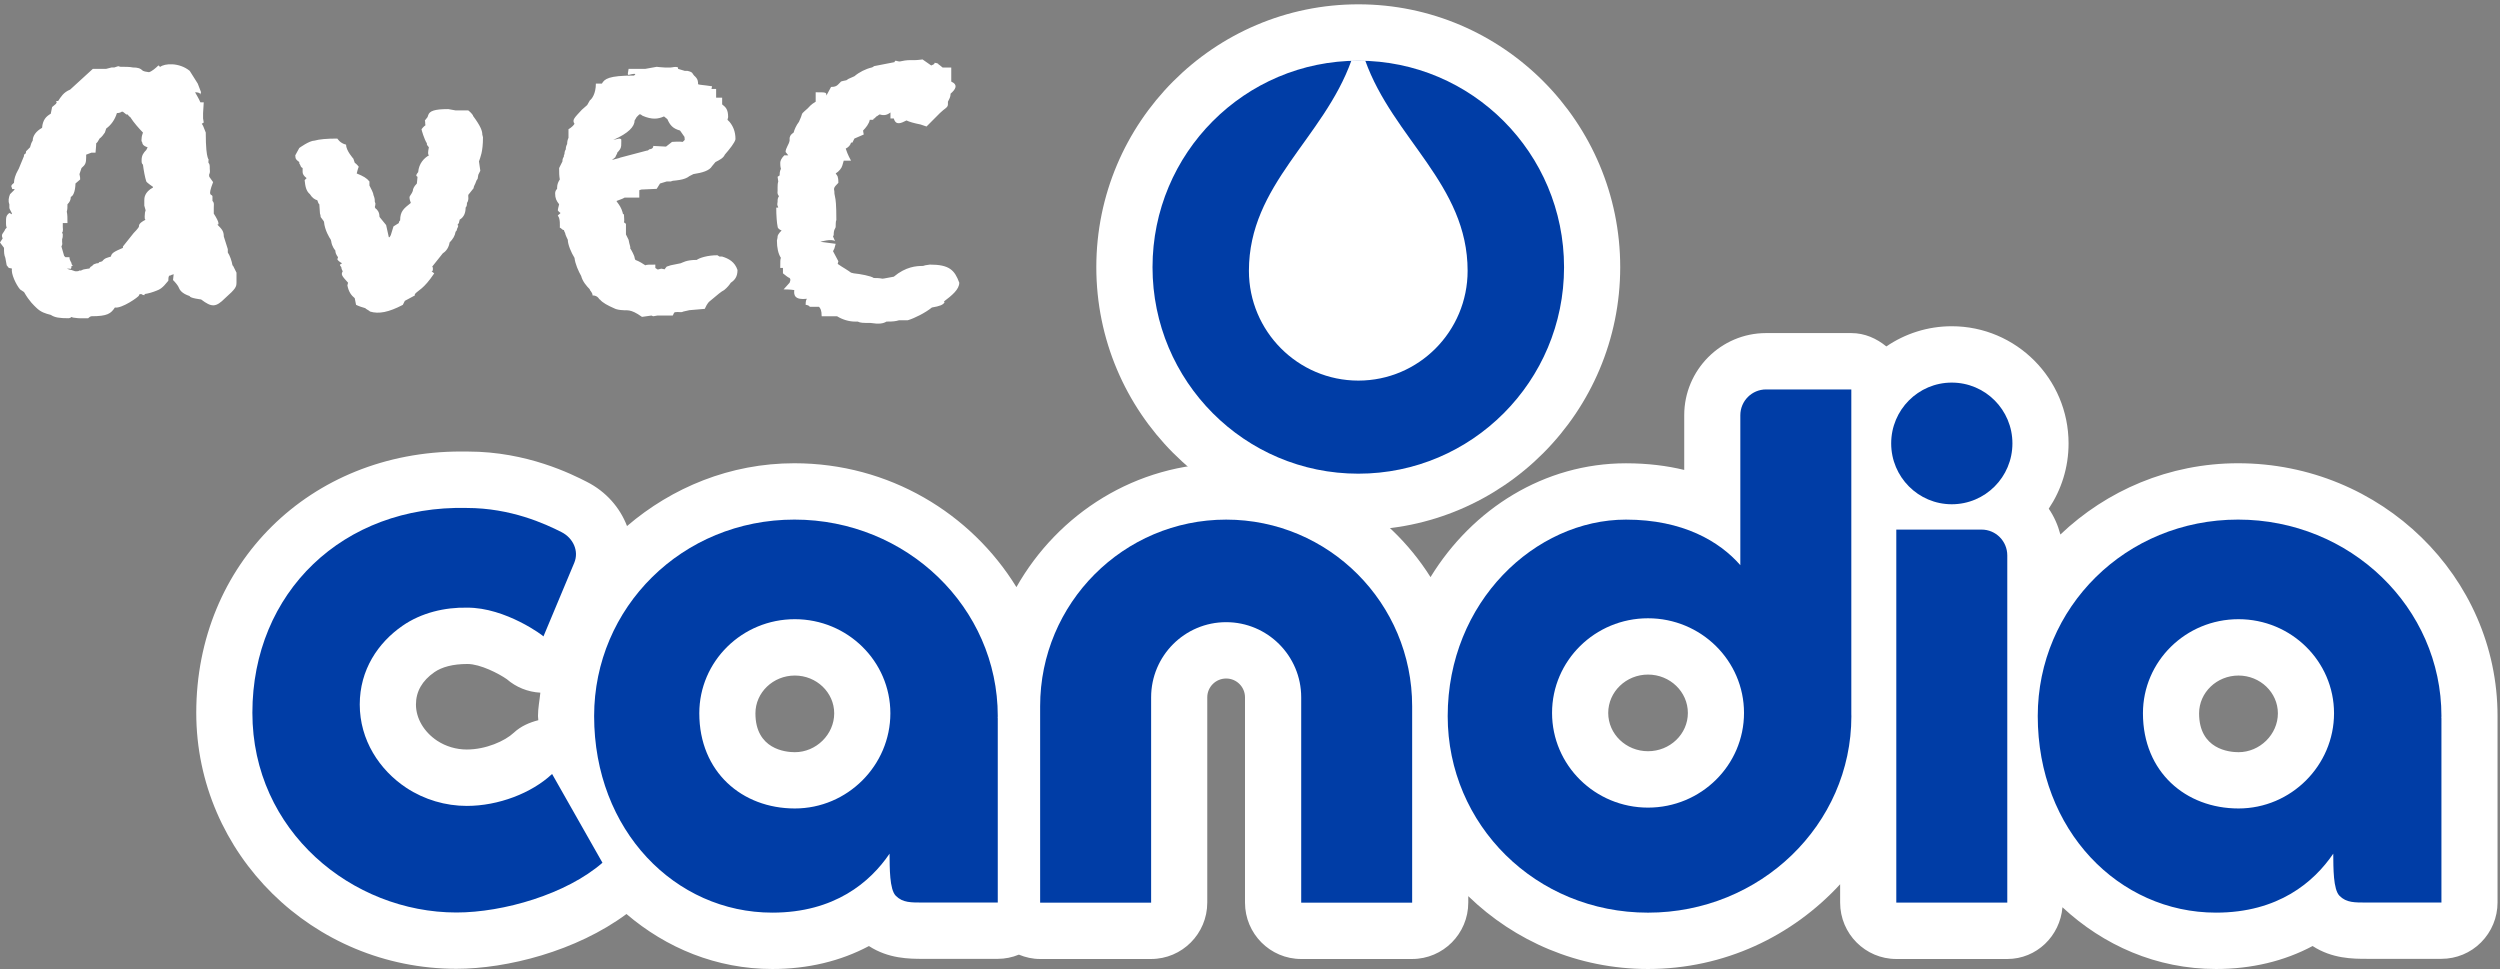
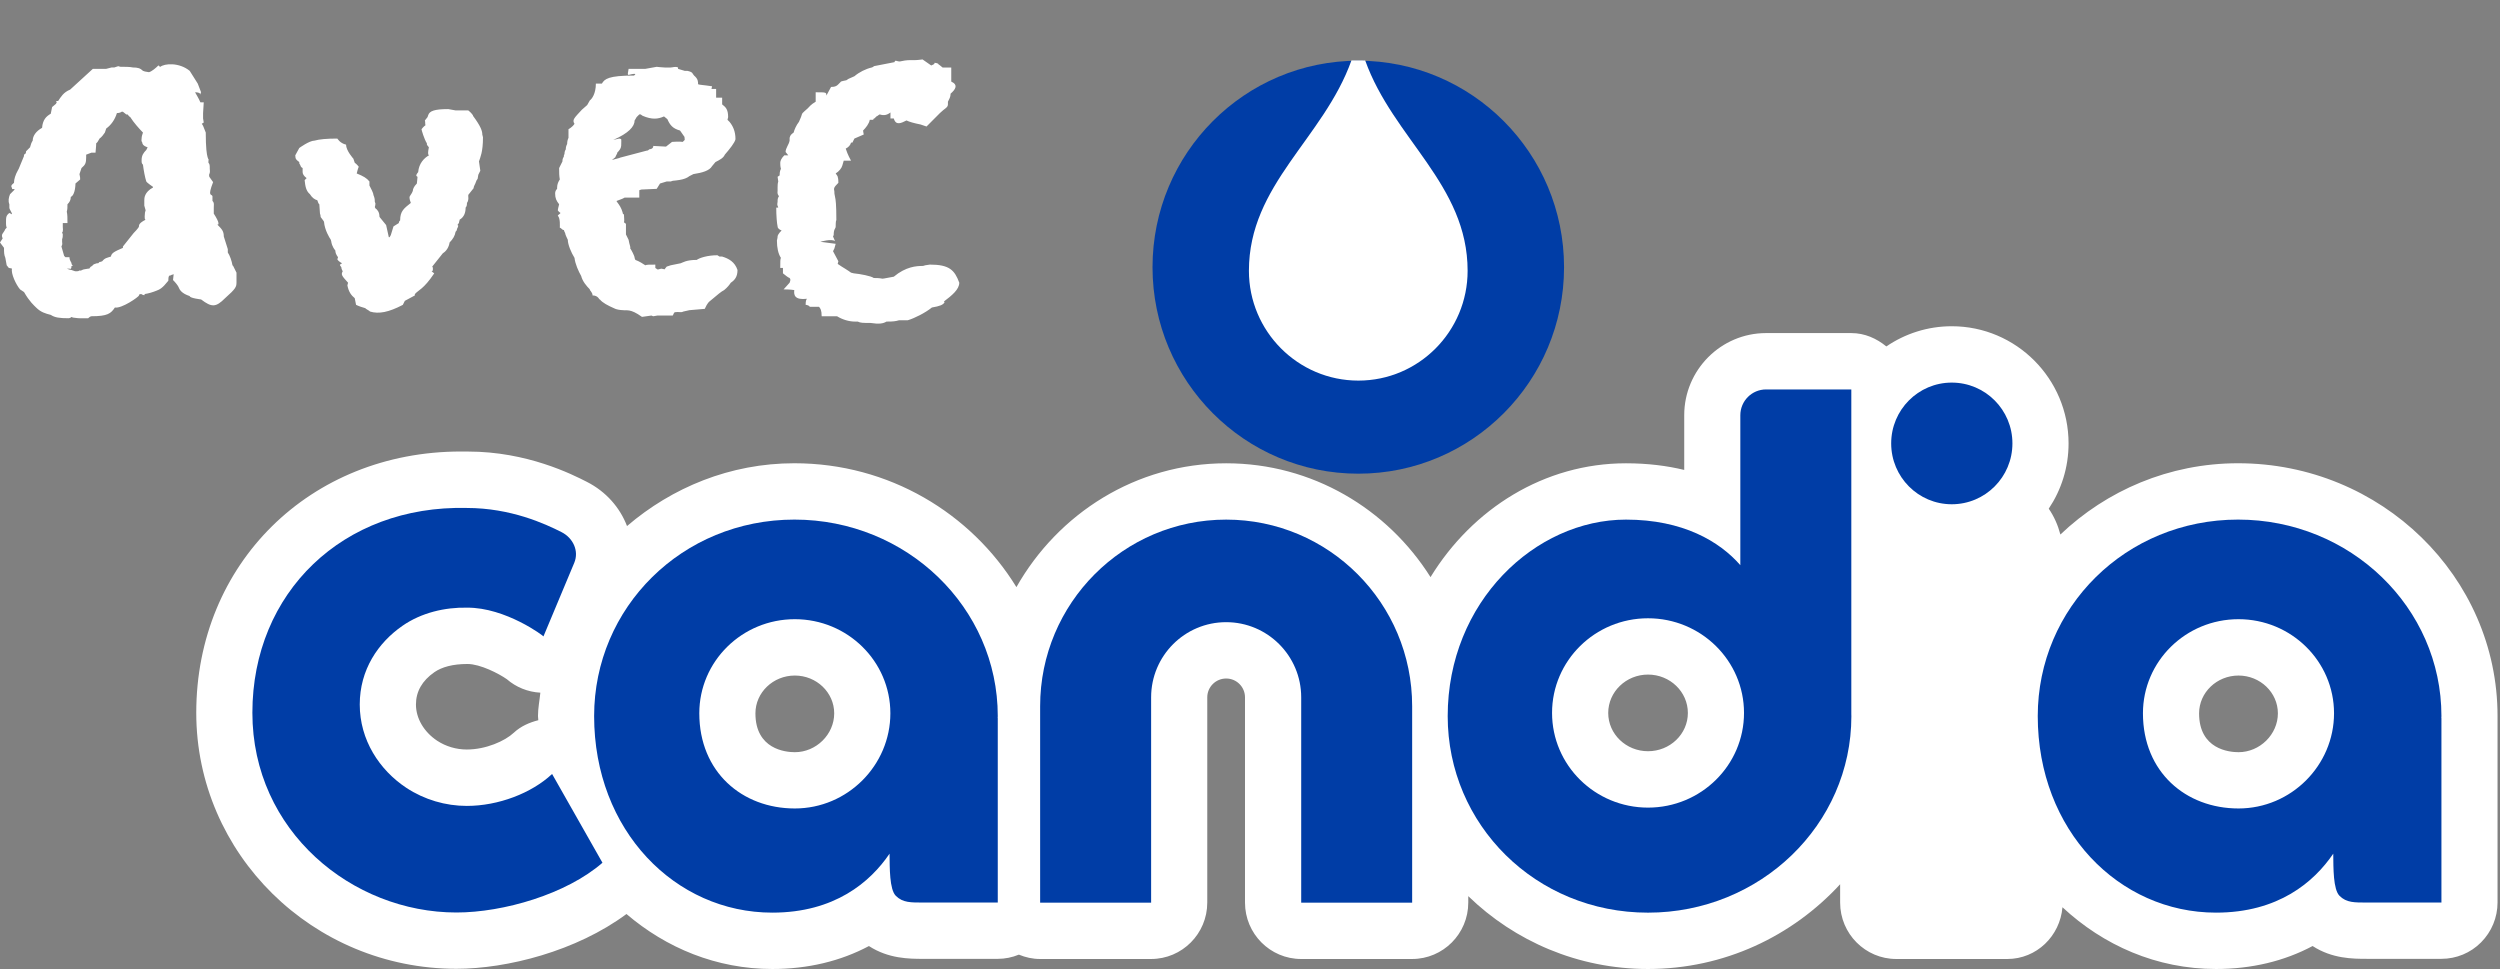
<svg xmlns="http://www.w3.org/2000/svg" width="129" height="50" viewBox="0 0 129 50" fill="none">
  <rect x="0" y="0" width="129" height="50" fill="#808080" stroke="none" />
  <path d="M12.202 14.588C12.202 14.795 12.167 14.898 11.616 15.384C11.134 15.867 10.927 15.867 10.376 15.451C10.376 15.451 9.789 15.384 9.789 15.278C9.376 15.141 9.273 14.968 9.204 14.795C9.169 14.725 9.066 14.587 8.928 14.45L8.962 14.137C8.962 14.172 8.825 14.172 8.825 14.207C8.721 14.207 8.686 14.242 8.686 14.485L8.48 14.725C8.377 14.831 8.273 14.933 8.066 15.003C7.894 15.071 7.687 15.141 7.446 15.176C7.549 15.279 7.307 15.211 7.307 15.176H7.204L7.17 15.244C7.17 15.314 6.274 15.937 5.929 15.867C5.723 16.178 5.549 16.318 4.722 16.318C4.688 16.318 4.62 16.351 4.55 16.421H4.102C3.965 16.421 3.826 16.386 3.758 16.386C3.654 16.318 3.723 16.386 3.551 16.421C3.068 16.421 2.827 16.386 2.62 16.248C2.344 16.178 2.103 16.11 1.862 15.867C1.759 15.765 1.517 15.557 1.241 15.071L1.035 14.933C0.828 14.691 0.552 14.104 0.62 13.861L0.483 13.826C0.483 13.861 0.448 13.826 0.345 13.689L0.276 13.308C0.207 13.135 0.207 13.03 0.207 12.789L0 12.512L0.137 12.303C0.034 12.063 0.172 12.063 0.276 11.82L0.345 11.75C0.31 11.647 0.31 11.577 0.31 11.509C0.31 11.197 0.31 11.129 0.483 10.988L0.62 11.059C0.62 10.956 0.483 10.816 0.483 10.713V10.54C0.413 10.367 0.448 10.195 0.517 10.022L0.759 9.779C0.689 9.709 0.62 9.814 0.62 9.709C0.62 9.676 0.585 9.676 0.585 9.606C0.585 9.536 0.655 9.503 0.724 9.433V9.398C0.724 9.26 0.792 9.018 0.931 8.774C0.964 8.742 1.034 8.534 1.068 8.464L1.24 8.048C1.207 7.91 1.344 8.016 1.344 7.808L1.551 7.6C1.586 7.462 1.62 7.357 1.688 7.254C1.688 7.011 1.862 6.768 2.171 6.596C2.206 6.182 2.379 6.007 2.619 5.869L2.689 5.524L2.895 5.351C2.895 5.316 2.93 5.281 2.93 5.281L2.895 5.213H2.999C3.137 5.005 3.275 4.762 3.619 4.624L4.792 3.552H5.481L5.756 3.482H5.895L6.101 3.415C6.136 3.415 6.171 3.447 6.239 3.447H6.343C6.412 3.447 6.722 3.447 6.859 3.482C7.101 3.482 7.239 3.518 7.377 3.655L7.479 3.69L7.687 3.725C7.825 3.69 8.031 3.518 8.17 3.38C8.238 3.38 8.205 3.448 8.273 3.448C8.481 3.275 9.238 3.207 9.789 3.656L10.204 4.314L10.376 4.762C10.376 4.762 10.341 4.798 10.341 4.9C10.341 4.868 10.341 4.762 10.065 4.762C10.065 4.762 10.272 5.108 10.341 5.281H10.513C10.513 5.316 10.479 5.802 10.479 5.834V6.112L10.513 6.321L10.411 6.388C10.411 6.388 10.444 6.423 10.479 6.493L10.617 6.839C10.617 8.429 10.824 8.154 10.755 8.291V8.397C10.824 8.464 10.824 8.535 10.824 8.707C10.824 8.775 10.859 8.88 10.789 9.018C10.789 9.053 10.789 9.123 10.824 9.155L10.996 9.398C10.687 10.194 10.928 9.987 10.963 10.125V10.367C11.065 10.47 11.031 10.54 11.031 10.713V11.023C11.168 11.231 11.272 11.439 11.272 11.509C11.272 11.577 11.272 11.612 11.204 11.577C11.444 11.82 11.548 11.922 11.548 12.201L11.755 12.857V13.03C11.858 13.17 11.962 13.481 11.996 13.689L12.031 13.723L12.203 14.069V14.588H12.202ZM7.894 9.676V9.641C7.894 9.641 7.583 9.433 7.549 9.363C7.479 9.155 7.411 8.775 7.377 8.499C7.307 8.429 7.307 8.397 7.307 8.257C7.307 8.016 7.411 7.876 7.549 7.738L7.618 7.601C7.618 7.601 7.342 7.53 7.342 7.358C7.274 7.255 7.307 7.22 7.307 7.15C7.307 7.047 7.342 6.941 7.377 6.839C7.204 6.666 6.894 6.321 6.722 6.043C6.652 6.008 6.618 5.94 6.584 5.905H6.515L6.343 5.767H6.274C6.239 5.802 6.135 5.835 6.032 5.835C5.928 6.183 5.723 6.459 5.481 6.631L5.412 6.839C5.343 6.942 5.24 7.082 5.136 7.15C5.068 7.255 5.033 7.358 4.964 7.392C4.964 7.565 4.929 7.808 4.929 7.876H4.722L4.446 7.981V8.119C4.446 8.397 4.412 8.499 4.205 8.672L4.101 8.983C4.136 9.123 4.136 9.191 4.136 9.261L3.894 9.469C3.894 9.469 3.894 10.057 3.653 10.16C3.653 10.333 3.585 10.436 3.481 10.541C3.481 10.678 3.481 10.816 3.446 10.921C3.481 11.059 3.481 11.267 3.481 11.51H3.24V11.613V11.718C3.24 11.718 3.274 11.959 3.205 11.993C3.205 12.028 3.24 12.064 3.24 12.096C3.24 12.166 3.24 12.271 3.205 12.339V12.477C3.205 12.582 3.24 12.582 3.17 12.719L3.309 13.203L3.378 13.273H3.585C3.585 13.481 3.722 13.551 3.688 13.619L3.757 13.724H3.689C3.689 13.862 3.654 13.897 3.585 13.862H3.447C3.517 13.897 3.654 13.932 3.689 13.932C3.861 13.999 3.895 13.999 3.895 13.999H3.965C4.102 13.999 4.068 13.932 4.171 13.964C4.309 13.897 4.309 13.897 4.55 13.862C4.653 13.862 4.585 13.862 4.688 13.757L4.757 13.724C4.792 13.689 4.757 13.654 4.998 13.584H5.068L5.136 13.516C5.171 13.516 5.205 13.516 5.274 13.481C5.412 13.308 5.516 13.308 5.723 13.238C5.757 13.065 5.86 12.997 6.343 12.79V12.719L6.894 12.028C6.894 12.028 7.17 11.75 7.17 11.683C7.17 11.613 7.17 11.51 7.514 11.337C7.479 11.337 7.446 11.302 7.479 10.989C7.479 10.989 7.479 10.957 7.514 10.851C7.479 10.713 7.446 10.611 7.446 10.611V10.333C7.446 10.23 7.446 9.917 7.894 9.676ZM22.096 5.94C22.164 5.732 22.405 5.629 23.129 5.629L23.508 5.697H24.163C24.302 5.802 24.439 5.975 24.405 5.975C24.818 6.528 24.887 6.769 24.887 6.941C24.887 6.977 24.922 7.047 24.922 7.082C24.922 7.843 24.784 8.119 24.715 8.327L24.784 8.81L24.681 9.018L24.646 9.226L24.578 9.329C24.578 9.364 24.543 9.399 24.543 9.434C24.474 9.572 24.439 9.642 24.439 9.71C24.439 9.71 24.302 9.882 24.163 10.057V10.16C24.163 10.16 24.198 10.333 24.095 10.471C24.095 10.541 24.095 10.644 24.026 10.713C24.026 10.956 23.956 11.197 23.715 11.337C23.715 11.405 23.681 11.44 23.681 11.51C23.647 11.543 23.612 11.578 23.612 11.613C23.612 11.613 23.612 11.613 23.647 11.648C23.647 11.683 23.612 11.751 23.578 11.821C23.578 11.856 23.578 11.891 23.508 11.959C23.475 12.166 23.371 12.339 23.199 12.512C23.164 12.755 23.027 12.963 22.853 13.066L22.302 13.757C22.337 13.792 22.337 13.827 22.337 13.862C22.337 13.932 22.337 14 22.268 14L22.406 14.105C21.854 14.934 21.578 14.969 21.406 15.177V15.245L20.89 15.523L20.786 15.731C20.062 16.111 19.544 16.214 19.096 16.076C19.028 16.006 18.856 15.938 18.856 15.903C18.717 15.868 18.511 15.798 18.373 15.73L18.304 15.385C18.132 15.245 17.994 15.072 17.925 14.726L17.96 14.588C17.649 14.243 17.58 14.173 17.684 14C17.649 13.932 17.614 13.862 17.614 13.792C17.512 13.654 17.545 13.689 17.545 13.654L17.649 13.584C17.512 13.516 17.408 13.411 17.408 13.378L17.442 13.273C17.338 13.135 17.304 13.03 17.304 12.927C17.132 12.719 17.097 12.512 17.097 12.477C17.097 12.444 17.062 12.339 17.028 12.304C17.028 12.304 16.753 11.891 16.718 11.44C16.718 11.44 16.684 11.37 16.545 11.197C16.545 11.197 16.545 11.094 16.511 11.024L16.477 10.541C16.408 10.471 16.442 10.506 16.374 10.333C16.235 10.298 16.098 10.195 15.994 10.022C15.787 9.849 15.754 9.607 15.719 9.296L15.822 9.191C15.684 9.088 15.615 8.983 15.615 8.88V8.672C15.477 8.602 15.546 8.569 15.443 8.43V8.362C15.305 8.257 15.236 8.221 15.236 8.016L15.443 7.636C15.443 7.636 15.959 7.255 16.235 7.255C16.477 7.185 16.856 7.15 17.408 7.15C17.408 7.15 17.545 7.393 17.856 7.463C17.856 7.773 18.235 8.189 18.235 8.189L18.304 8.397C18.407 8.465 18.511 8.603 18.511 8.603C18.441 8.775 18.441 8.845 18.407 8.951C18.752 9.089 18.924 9.191 19.063 9.364V9.572C19.131 9.71 19.268 9.952 19.268 10.058C19.339 10.231 19.339 10.298 19.339 10.403C19.339 10.436 19.372 10.471 19.372 10.506C19.372 10.679 19.304 10.644 19.372 10.749C19.476 10.817 19.579 10.957 19.579 11.165C19.579 11.197 19.614 11.232 19.614 11.232L19.924 11.613L20.062 12.236C20.096 12.272 20.131 12.201 20.166 12.131L20.303 11.683L20.579 11.51C20.579 11.475 20.579 11.44 20.647 11.37C20.647 10.886 20.854 10.748 21.199 10.471C21.165 10.368 21.13 10.298 21.13 10.16C21.199 10.022 21.234 10.022 21.302 9.85C21.302 9.779 21.337 9.642 21.51 9.469C21.51 9.399 21.544 9.226 21.544 9.124C21.51 9.089 21.406 9.089 21.578 8.881C21.613 8.43 21.889 8.154 22.13 8.017C22.164 7.982 22.026 8.084 22.13 7.601C22.026 7.464 22.026 7.496 22.026 7.393C21.889 7.185 21.75 6.702 21.75 6.667C21.75 6.667 21.854 6.529 21.957 6.459C21.924 6.389 21.957 6.321 21.924 6.216L22.061 6.043L22.096 5.94ZM37.262 13.238C37.607 13.343 37.917 13.516 38.055 13.931C38.055 14.277 37.917 14.45 37.71 14.588C37.642 14.69 37.538 14.83 37.366 14.968C37.227 15.038 37.055 15.176 36.607 15.557C36.607 15.557 36.504 15.624 36.366 15.937L35.573 16.005L35.263 16.075C35.125 16.145 35.056 16.075 34.814 16.11C34.745 16.178 34.745 16.248 34.712 16.283H33.918L33.711 16.318C33.677 16.318 33.642 16.283 33.609 16.283L33.126 16.351C32.506 15.903 32.333 16.041 32.16 16.005C32.023 16.005 31.781 15.97 31.678 15.903C31.368 15.765 31.092 15.625 30.954 15.452C30.92 15.487 30.885 15.244 30.576 15.244C30.576 15.071 30.402 14.968 30.437 14.933C30.265 14.761 30.058 14.518 29.989 14.242C29.851 13.999 29.678 13.618 29.645 13.308C29.472 13.03 29.299 12.617 29.299 12.374C29.265 12.303 29.162 12.096 29.162 12.028C29.127 11.958 29.093 11.89 29.093 11.855C29.058 11.923 28.954 11.75 28.886 11.75C28.886 11.683 28.921 11.267 28.782 11.129C28.782 11.094 28.921 11.024 28.921 10.988C28.921 10.988 28.817 10.921 28.782 10.851C28.782 10.816 28.817 10.678 28.851 10.54C28.713 10.367 28.645 10.23 28.645 9.987C28.645 9.882 28.678 9.814 28.747 9.744V9.676C28.747 9.503 28.817 9.363 28.886 9.261C28.851 9.053 28.851 8.915 28.851 8.672L29.023 8.327C29.023 8.256 29.023 8.189 29.093 8.084C29.093 8.016 29.093 8.016 29.127 7.946C29.127 7.911 29.127 7.808 29.196 7.703C29.196 7.635 29.196 7.565 29.265 7.427C29.265 7.29 29.299 7.185 29.334 7.114V6.666C29.334 6.666 29.541 6.561 29.644 6.388C29.506 6.183 29.644 6.078 30.024 5.662L30.299 5.421L30.437 5.179C30.54 5.108 30.747 4.833 30.747 4.315H31.057C31.195 4.072 31.402 3.899 32.711 3.899C32.711 3.899 32.987 3.726 32.436 3.864C32.367 3.864 32.402 3.761 32.436 3.553H33.298L33.884 3.448C33.918 3.448 34.16 3.483 34.297 3.483H34.608C34.712 3.483 34.849 3.415 34.987 3.483V3.553L35.332 3.656H35.469C35.78 3.726 35.711 3.794 35.815 3.899C36.021 4.072 36.021 4.209 36.021 4.347C36.09 4.382 36.296 4.382 36.744 4.453C36.744 4.487 36.711 4.555 36.711 4.59H36.952V5.041H37.263V5.387C37.435 5.524 37.572 5.629 37.572 6.043L37.538 6.183L37.642 6.286C37.814 6.494 37.951 6.769 37.951 7.185C37.918 7.358 37.642 7.703 37.4 7.981C37.331 8.154 37.124 8.257 36.918 8.362L36.744 8.57C36.607 8.811 36.228 8.915 35.78 8.983L35.573 9.088C35.366 9.261 34.988 9.296 34.988 9.296C34.953 9.296 34.814 9.329 34.712 9.329L34.608 9.364H34.401L34.057 9.469L33.885 9.745L33.091 9.78L32.988 9.815V10.196H32.23C32.127 10.263 31.988 10.298 31.816 10.369C31.816 10.369 31.816 10.404 31.851 10.436C31.954 10.576 32.056 10.714 32.126 10.957C32.126 10.957 32.126 11.06 32.195 11.06C32.195 11.198 32.23 11.405 32.195 11.476C32.23 11.476 32.264 11.543 32.299 11.543V12.097L32.436 12.375C32.471 12.617 32.574 12.825 32.506 12.79C32.574 12.893 32.747 13.203 32.747 13.309C32.747 13.344 32.782 13.379 32.782 13.411C32.988 13.482 33.195 13.62 33.298 13.689C33.367 13.654 33.505 13.654 33.815 13.654V13.827C33.884 13.862 33.918 13.932 33.987 13.897L34.125 13.862L34.297 13.897C34.297 13.897 34.333 13.827 34.401 13.757L34.608 13.689C34.608 13.689 34.953 13.619 35.125 13.584C35.228 13.552 35.4 13.411 35.952 13.411C36.09 13.308 36.504 13.171 37.02 13.171L37.124 13.238H37.262V13.238ZM31.575 8.256L31.954 8.154C31.954 8.154 32.023 8.119 32.056 8.119L33.367 7.773C33.401 7.773 33.435 7.773 33.505 7.703C33.505 7.703 33.711 7.703 33.711 7.53L34.366 7.565L34.677 7.322C34.677 7.322 35.09 7.29 35.228 7.322L35.332 7.22C35.332 7.082 35.297 7.082 35.332 7.082L35.09 6.736C34.712 6.631 34.573 6.458 34.436 6.148L34.263 6.007C33.953 6.148 33.642 6.182 33.159 5.975L33.057 5.904H32.987L32.85 6.042C32.815 6.112 32.746 6.215 32.746 6.215C32.746 6.528 32.436 6.874 31.643 7.22L31.954 7.149C32.091 7.184 32.056 7.149 32.056 7.427C32.056 7.565 32.056 7.668 31.85 7.876C31.85 7.946 31.816 7.946 31.747 8.118L31.575 8.256ZM48.637 3.483H49.085V4.209C49.464 4.382 49.292 4.625 49.051 4.833C49.051 5.006 48.981 5.108 48.913 5.249V5.386C48.913 5.559 48.74 5.594 48.5 5.834L47.809 6.528L47.5 6.423C47.154 6.355 46.914 6.285 46.775 6.215C46.5 6.355 46.224 6.493 46.12 6.112H45.948C45.948 5.974 45.948 5.904 45.948 5.802C45.776 5.94 45.604 5.975 45.397 5.904C45.363 5.904 45.259 6.007 45.224 6.007L45.121 6.112C45.087 6.112 45.087 6.112 45.052 6.183H44.88C44.845 6.388 44.673 6.596 44.535 6.736C44.535 6.804 44.569 6.909 44.569 6.941L44.087 7.15L43.984 7.358H43.914C43.88 7.495 43.777 7.601 43.639 7.668C43.673 7.773 43.742 7.981 43.914 8.292H43.536L43.466 8.535C43.432 8.672 43.294 8.845 43.121 8.95C43.19 9.053 43.225 9.088 43.225 9.123C43.26 9.226 43.26 9.364 43.26 9.434C43.018 9.676 43.018 9.709 43.053 9.882C43.053 9.952 43.053 10.022 43.088 10.16C43.121 10.297 43.156 10.54 43.156 11.369C43.121 11.369 43.121 11.647 43.121 11.683C43.121 11.82 43.018 11.785 43.018 12.131L42.984 12.201C43.018 12.271 43.088 12.444 43.088 12.444C42.914 12.303 42.329 12.476 42.329 12.476L43.121 12.581L43.053 12.824L42.984 12.962L43.26 13.481L43.225 13.618L43.432 13.756C43.432 13.756 43.776 13.964 43.914 14.069C43.949 14.069 44.017 14.104 44.052 14.104C44.397 14.137 44.948 14.242 45.087 14.345C45.191 14.345 45.363 14.345 45.535 14.38C45.535 14.38 45.603 14.38 46.12 14.277C46.741 13.756 47.293 13.723 47.602 13.723C47.637 13.723 47.637 13.723 47.741 13.689L47.982 13.653C48.981 13.653 49.257 13.931 49.499 14.588C49.499 14.933 49.12 15.244 48.706 15.557L48.741 15.592C48.672 15.729 48.5 15.797 48.086 15.867C47.741 16.145 47.19 16.421 46.845 16.524H46.397C46.362 16.524 46.294 16.559 46.259 16.559C46.12 16.594 45.846 16.594 45.742 16.594C45.569 16.699 45.363 16.732 44.915 16.664C44.536 16.664 44.397 16.664 44.26 16.594H44.122C43.812 16.594 43.467 16.491 43.191 16.318H42.398C42.398 16.005 42.33 15.903 42.26 15.832H41.778C41.778 15.765 41.606 15.729 41.571 15.729C41.571 15.522 41.606 15.452 41.64 15.417C41.02 15.487 40.951 15.244 40.985 14.968C40.779 14.933 40.503 14.933 40.433 14.933L40.744 14.588C40.779 14.485 40.813 14.415 40.744 14.345C40.641 14.31 40.537 14.207 40.4 14.104V13.827H40.261C40.261 13.516 40.261 13.343 40.296 13.308C40.158 13.1 40.089 12.79 40.089 12.409C40.089 12.374 40.124 12.304 40.124 12.201C40.124 12.166 40.157 12.063 40.331 11.891C40.227 11.855 40.124 11.785 40.124 11.683C40.089 11.542 40.054 11.129 40.054 10.713H40.158L40.124 10.611C40.124 10.611 40.089 10.611 40.124 10.403C40.124 10.297 40.124 10.23 40.193 10.125C40.089 9.987 40.124 9.917 40.124 9.849V9.676C40.124 9.606 40.124 9.468 40.158 9.363C40.158 9.296 40.124 9.19 40.124 9.123L40.228 9.053C40.228 8.982 40.228 8.845 40.296 8.707C40.261 8.602 40.261 8.464 40.261 8.397C40.261 8.291 40.331 8.154 40.469 8.016H40.676L40.537 7.843C40.537 7.635 40.71 7.463 40.744 7.255V7.114C40.779 6.976 40.813 6.941 40.952 6.839C40.985 6.701 41.089 6.458 41.227 6.285L41.331 6.042L41.365 5.94C41.4 5.834 41.365 5.869 41.675 5.594C41.744 5.524 41.847 5.386 42.089 5.249V4.762C42.64 4.762 42.64 4.762 42.64 4.935L42.882 4.487C43.123 4.487 43.191 4.417 43.261 4.347L43.364 4.244C43.398 4.209 43.33 4.209 43.674 4.141L43.778 4.071L44.089 3.933C44.33 3.725 44.674 3.553 44.984 3.482C45.088 3.448 45.088 3.415 45.088 3.415L46.156 3.207C46.191 3.067 46.26 3.172 46.432 3.172C46.571 3.137 46.776 3.102 46.983 3.102H47.224C47.363 3.102 47.57 3.067 47.604 3.067L48.053 3.38C48.087 3.344 48.225 3.344 48.225 3.239C48.501 3.274 48.397 3.344 48.466 3.344L48.637 3.483Z" fill="white" />
  <path d="M115.485 23.904C111.921 23.904 108.699 25.314 106.316 27.581C106.189 27.097 105.989 26.646 105.715 26.248C106.361 25.284 106.738 24.127 106.738 22.882C106.738 19.544 104.036 16.834 100.711 16.834C99.461 16.834 98.298 17.22 97.335 17.876C96.836 17.467 96.222 17.187 95.531 17.187H91.129C88.801 17.187 86.906 19.09 86.906 21.425V24.249C86.023 24.034 85.022 23.906 83.899 23.906C79.686 23.906 75.981 26.248 73.815 29.779C71.599 26.263 67.716 23.906 63.269 23.906C58.615 23.906 54.596 26.501 52.447 30.295C50.106 26.486 45.872 23.904 40.99 23.904C37.676 23.904 34.679 25.154 32.354 27.145C31.993 26.198 31.281 25.371 30.281 24.863C29.52 24.475 27.199 23.3 24.151 23.3L23.778 23.298C15.997 23.298 10.127 29.093 10.127 36.779C10.127 44.065 16.148 49.99 23.55 49.99C26.16 49.99 29.739 49.081 32.326 47.163C34.382 48.918 36.969 50 39.853 50C41.688 50 43.375 49.594 44.837 48.816C45.849 49.472 46.91 49.477 47.642 49.477H51.482C51.862 49.477 52.232 49.401 52.574 49.259C52.914 49.401 53.282 49.484 53.671 49.484H59.397C60.998 49.484 62.295 48.179 62.295 46.574V35.983C62.295 35.447 62.732 35.011 63.271 35.011C63.808 35.011 64.242 35.447 64.242 35.983V46.574C64.242 48.179 65.539 49.484 67.139 49.484H72.866C74.466 49.484 75.763 48.179 75.763 46.574V46.241C78.154 48.562 81.426 50 85.037 50C88.982 50 92.496 48.297 94.951 45.627V46.574C94.951 48.179 96.249 49.484 97.848 49.484H103.576C105.09 49.484 106.298 48.299 106.423 46.814C108.537 48.78 111.274 50 114.346 50C116.183 50 117.87 49.594 119.33 48.815C120.343 49.471 121.401 49.476 122.137 49.476H125.978C126.744 49.476 127.483 49.173 128.024 48.625C128.568 48.079 128.873 47.34 128.873 46.569V36.947C128.873 29.757 122.869 23.904 115.485 23.904ZM24.085 38.675C23.548 38.675 23.007 38.517 22.561 38.224C21.874 37.769 21.463 37.067 21.463 36.353C21.463 35.682 21.783 35.124 22.413 34.685C22.8 34.418 23.364 34.262 24.115 34.262H24.124C24.783 34.262 25.746 34.761 26.152 35.046C26.625 35.457 27.231 35.707 27.882 35.742C27.843 36.146 27.76 36.534 27.76 36.947C27.76 37.022 27.777 37.092 27.777 37.163C27.314 37.282 26.872 37.473 26.512 37.809C26.053 38.239 25.07 38.675 24.085 38.675ZM41.014 38.813C40.536 38.813 38.98 38.665 38.98 36.809C38.98 35.733 39.892 34.858 41.014 34.858C42.133 34.858 43.045 35.732 43.045 36.809C43.045 37.896 42.116 38.813 41.014 38.813ZM85.037 38.763C83.907 38.763 82.984 37.879 82.984 36.789C82.984 35.695 83.907 34.808 85.037 34.808C86.173 34.808 87.094 35.695 87.094 36.789C87.094 37.879 86.173 38.763 85.037 38.763ZM100.711 22.647C100.841 22.647 100.946 22.752 100.946 22.882C100.946 23.137 100.48 23.137 100.48 22.882C100.48 22.752 100.584 22.647 100.711 22.647ZM115.507 38.813C115.028 38.813 113.473 38.665 113.473 36.809C113.473 35.733 114.387 34.858 115.507 34.858C116.625 34.858 117.539 35.732 117.539 36.809C117.539 37.896 116.608 38.813 115.507 38.813Z" fill="white" />
  <path d="M31.087 44.518C29.227 46.138 25.974 47.085 23.552 47.085C18.18 47.085 13.023 42.89 13.023 36.779C13.023 30.566 17.71 26.06 24.083 26.211C26.359 26.211 28.131 27.029 28.976 27.458C29.572 27.761 29.887 28.427 29.631 29.043L28.041 32.842C28.085 32.835 26.096 31.342 24.098 31.355C22.967 31.332 21.745 31.61 20.761 32.296C19.507 33.168 18.563 34.56 18.563 36.351C18.563 38.182 19.573 39.729 20.97 40.654C21.899 41.265 22.994 41.585 24.086 41.585C25.715 41.585 27.43 40.929 28.488 39.937L31.087 44.518Z" fill="#003DA6" />
-   <path d="M97.849 46.574H103.576V28.66C103.576 27.923 102.982 27.327 102.251 27.327H97.849V46.574H97.849Z" fill="#003DA6" />
  <path d="M72.867 36.436C72.867 31.122 68.569 26.812 63.269 26.812C57.97 26.812 53.671 31.127 53.671 36.441V46.577H59.398V35.983C59.398 33.839 61.133 32.104 63.269 32.104C65.408 32.104 67.142 33.842 67.142 35.983V46.577H72.867V36.436Z" fill="#003DA6" />
  <path d="M103.841 22.88C103.841 24.613 102.441 26.02 100.711 26.02C98.985 26.02 97.585 24.613 97.585 22.88C97.585 21.147 98.985 19.742 100.711 19.742C102.441 19.742 103.841 21.147 103.841 22.88Z" fill="#003DA6" />
  <path d="M51.485 36.949C51.485 31.349 46.786 26.811 40.993 26.811C35.197 26.811 30.657 31.349 30.657 36.949C30.657 42.855 34.839 47.092 39.852 47.092C43.063 47.092 44.907 45.517 45.901 44.049C45.909 44.793 45.896 45.892 46.223 46.223C46.587 46.586 47.008 46.571 47.665 46.571H51.485V37.052H51.48C51.483 37.017 51.485 36.982 51.485 36.949ZM41.013 41.717C38.289 41.717 36.084 39.832 36.084 36.806C36.084 34.124 38.289 31.95 41.013 31.95C43.734 31.95 45.943 34.124 45.943 36.806C45.943 39.491 43.734 41.717 41.013 41.717Z" fill="#003DA6" />
  <path d="M95.528 36.857V36.859V20.095H91.129C90.395 20.095 89.801 20.691 89.801 21.427V29.163C88.73 27.936 86.839 26.812 83.899 26.812C79.227 26.812 74.701 31.049 74.701 36.955C74.701 42.554 79.243 47.093 85.037 47.093C90.832 47.093 95.531 42.554 95.531 36.955C95.531 36.924 95.528 36.889 95.528 36.857ZM85.037 41.673C82.305 41.673 80.086 39.486 80.086 36.786C80.086 34.09 82.304 31.903 85.037 31.903C87.772 31.903 89.991 34.09 89.991 36.786C89.991 39.486 87.772 41.673 85.037 41.673Z" fill="#003DA6" />
  <path d="M125.978 36.949C125.978 31.349 121.279 26.811 115.485 26.811C109.69 26.811 105.148 31.349 105.148 36.949C105.148 42.855 109.336 47.092 114.347 47.092C117.556 47.092 119.4 45.517 120.396 44.049C120.403 44.793 120.391 45.892 120.718 46.223C121.079 46.586 121.501 46.571 122.157 46.571H125.978V37.052H125.973C125.976 37.017 125.978 36.982 125.978 36.949ZM115.507 41.717C112.782 41.717 110.576 39.832 110.576 36.806C110.576 34.124 112.782 31.95 115.507 31.95C118.227 31.95 120.436 34.124 120.436 36.806C120.436 39.491 118.227 41.717 115.507 41.717Z" fill="#003DA6" />
-   <path d="M70.092 27.35C62.635 27.35 56.57 21.265 56.57 13.786C56.57 6.308 62.635 0.223 70.092 0.223C77.543 0.223 83.603 6.308 83.603 13.786C83.602 21.264 77.543 27.35 70.092 27.35ZM70.092 6.04C65.829 6.04 62.366 9.513 62.366 13.786C62.366 18.059 65.829 21.535 70.092 21.535C74.344 21.535 77.808 18.059 77.808 13.786C77.808 9.514 74.344 6.04 70.092 6.04Z" fill="white" />
  <path d="M80.705 13.789C80.705 19.674 75.949 24.442 70.089 24.442C64.225 24.442 59.47 19.674 59.47 13.789C59.47 7.898 64.225 3.132 70.089 3.132C75.949 3.133 80.705 7.898 80.705 13.789Z" fill="#003DA6" />
  <path d="M69.735 3.117C68.29 7.157 64.444 9.518 64.444 13.974C64.444 17.097 66.977 19.639 70.092 19.639C73.206 19.639 75.729 17.097 75.729 13.974C75.729 9.519 71.889 7.157 70.444 3.12C70.322 3.117 70.197 3.115 70.075 3.115C69.959 3.115 69.85 3.117 69.735 3.117Z" fill="white" />
</svg>